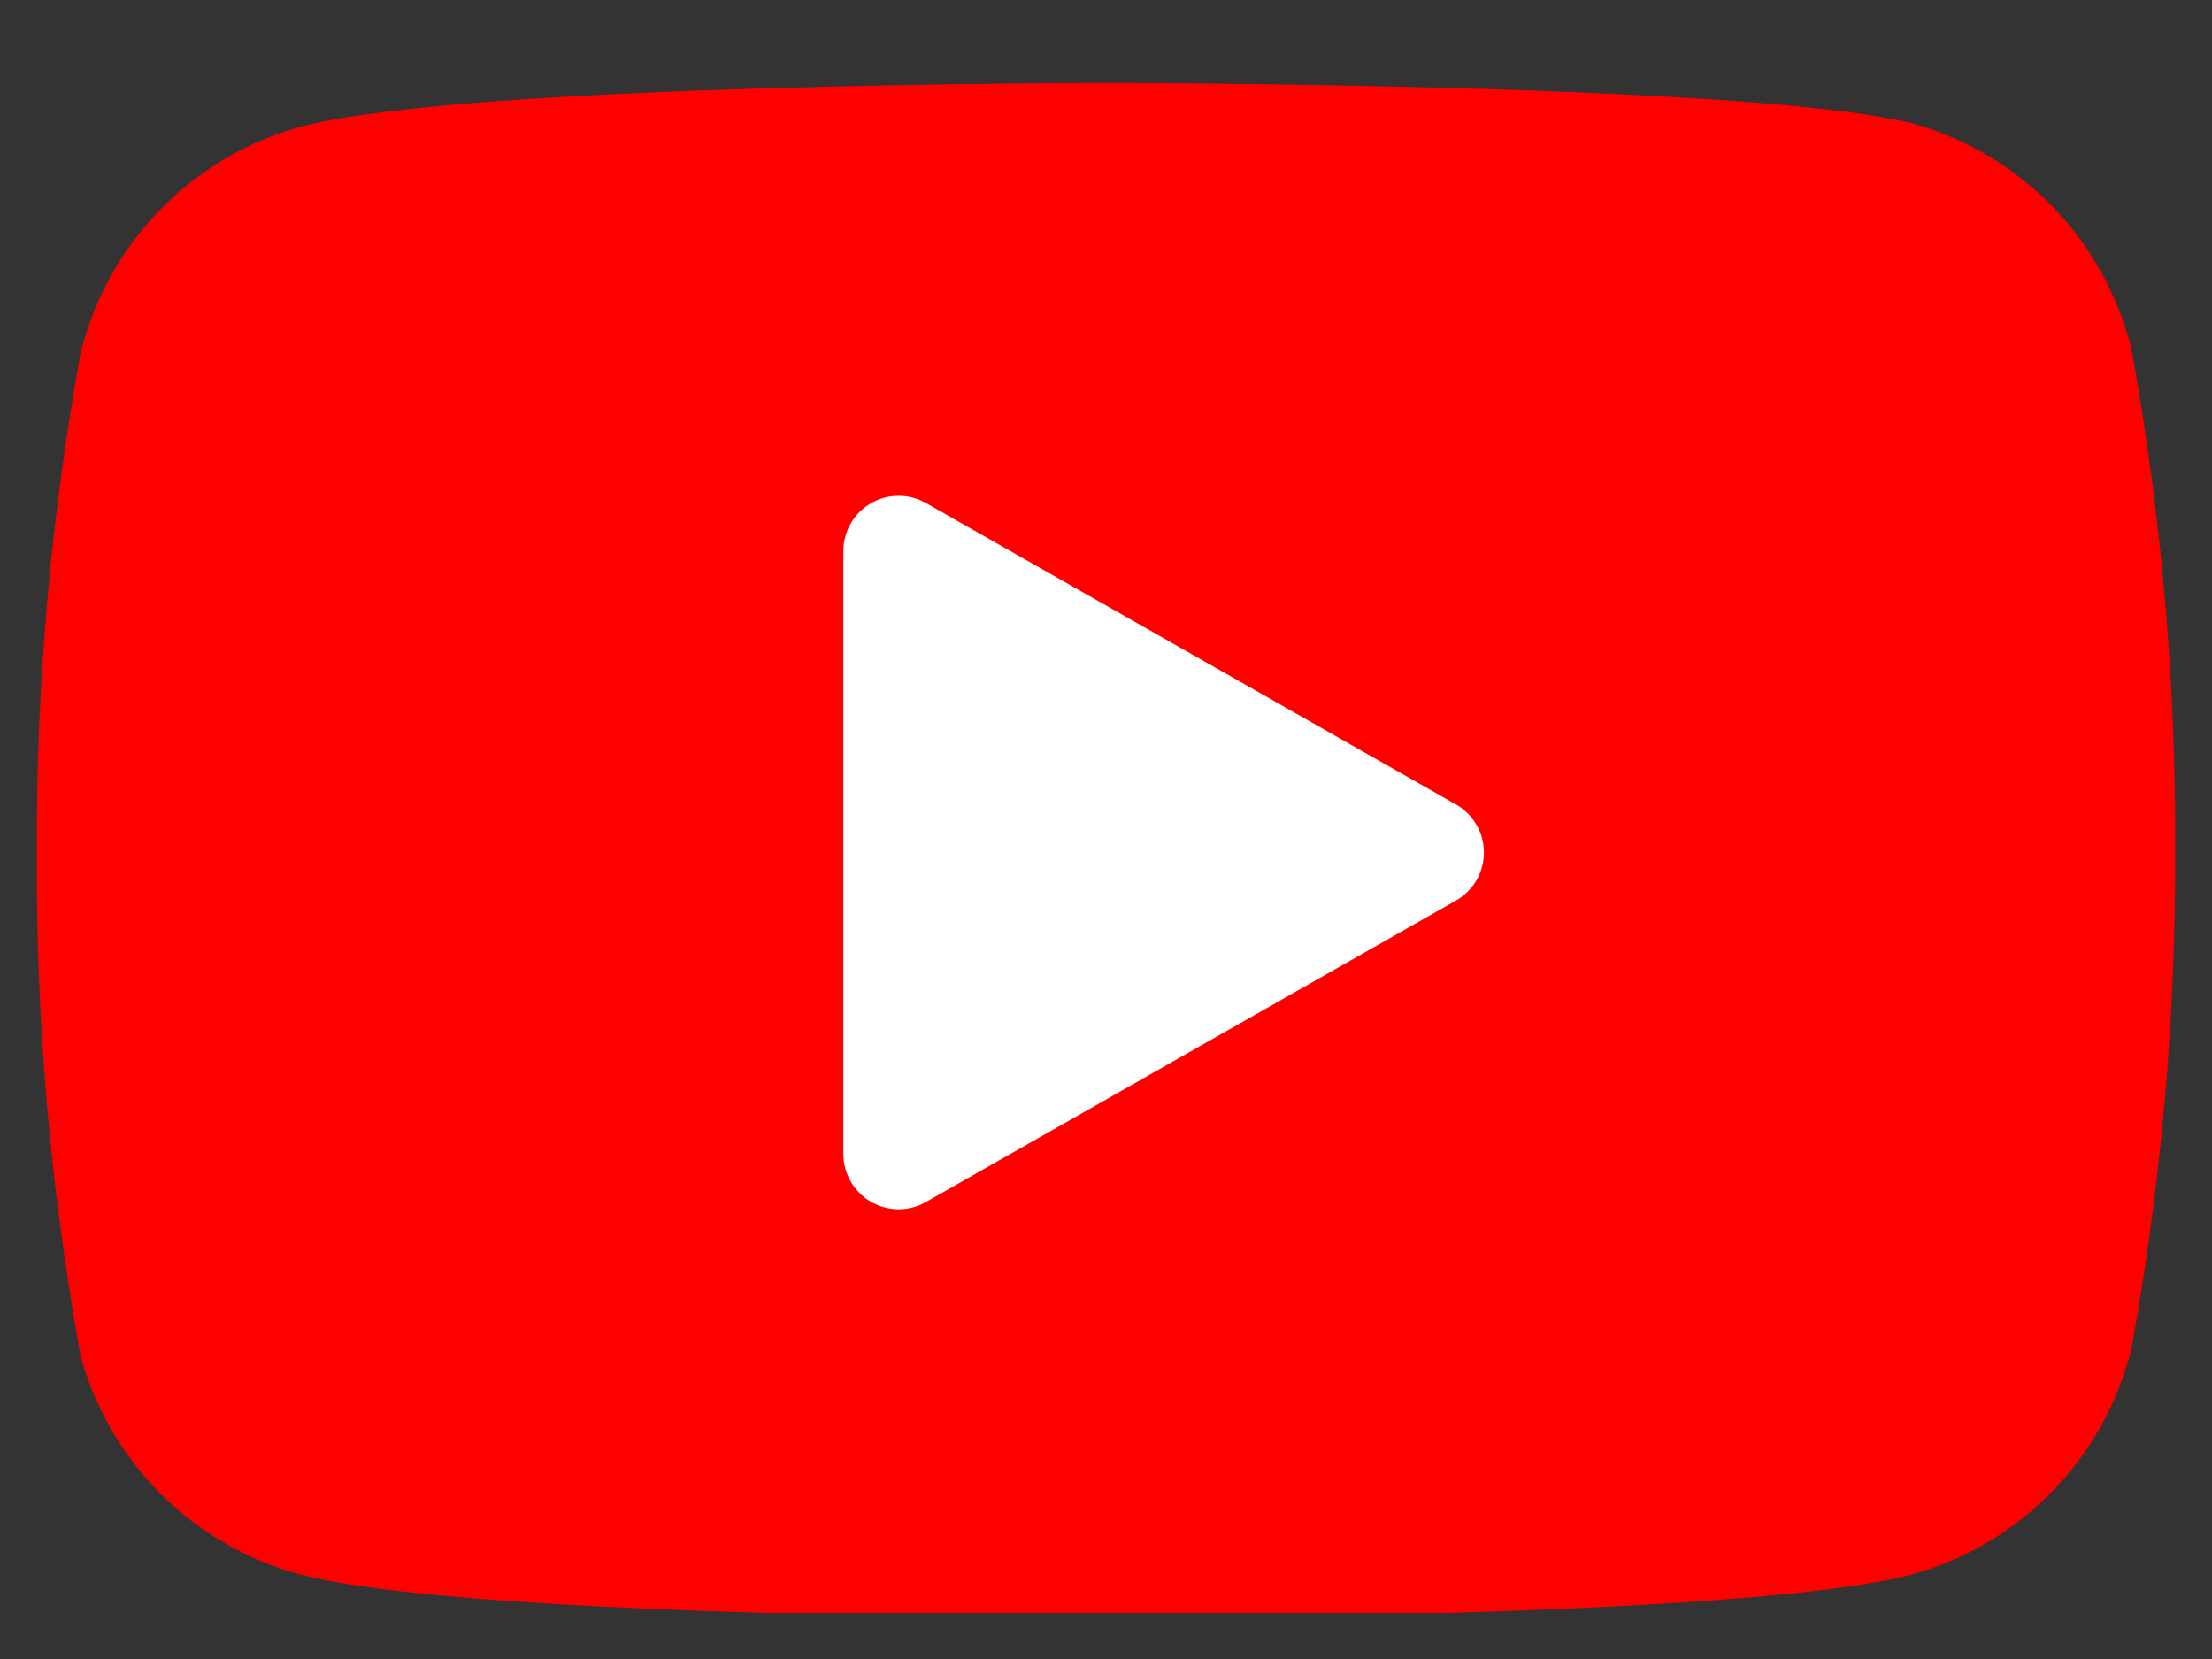
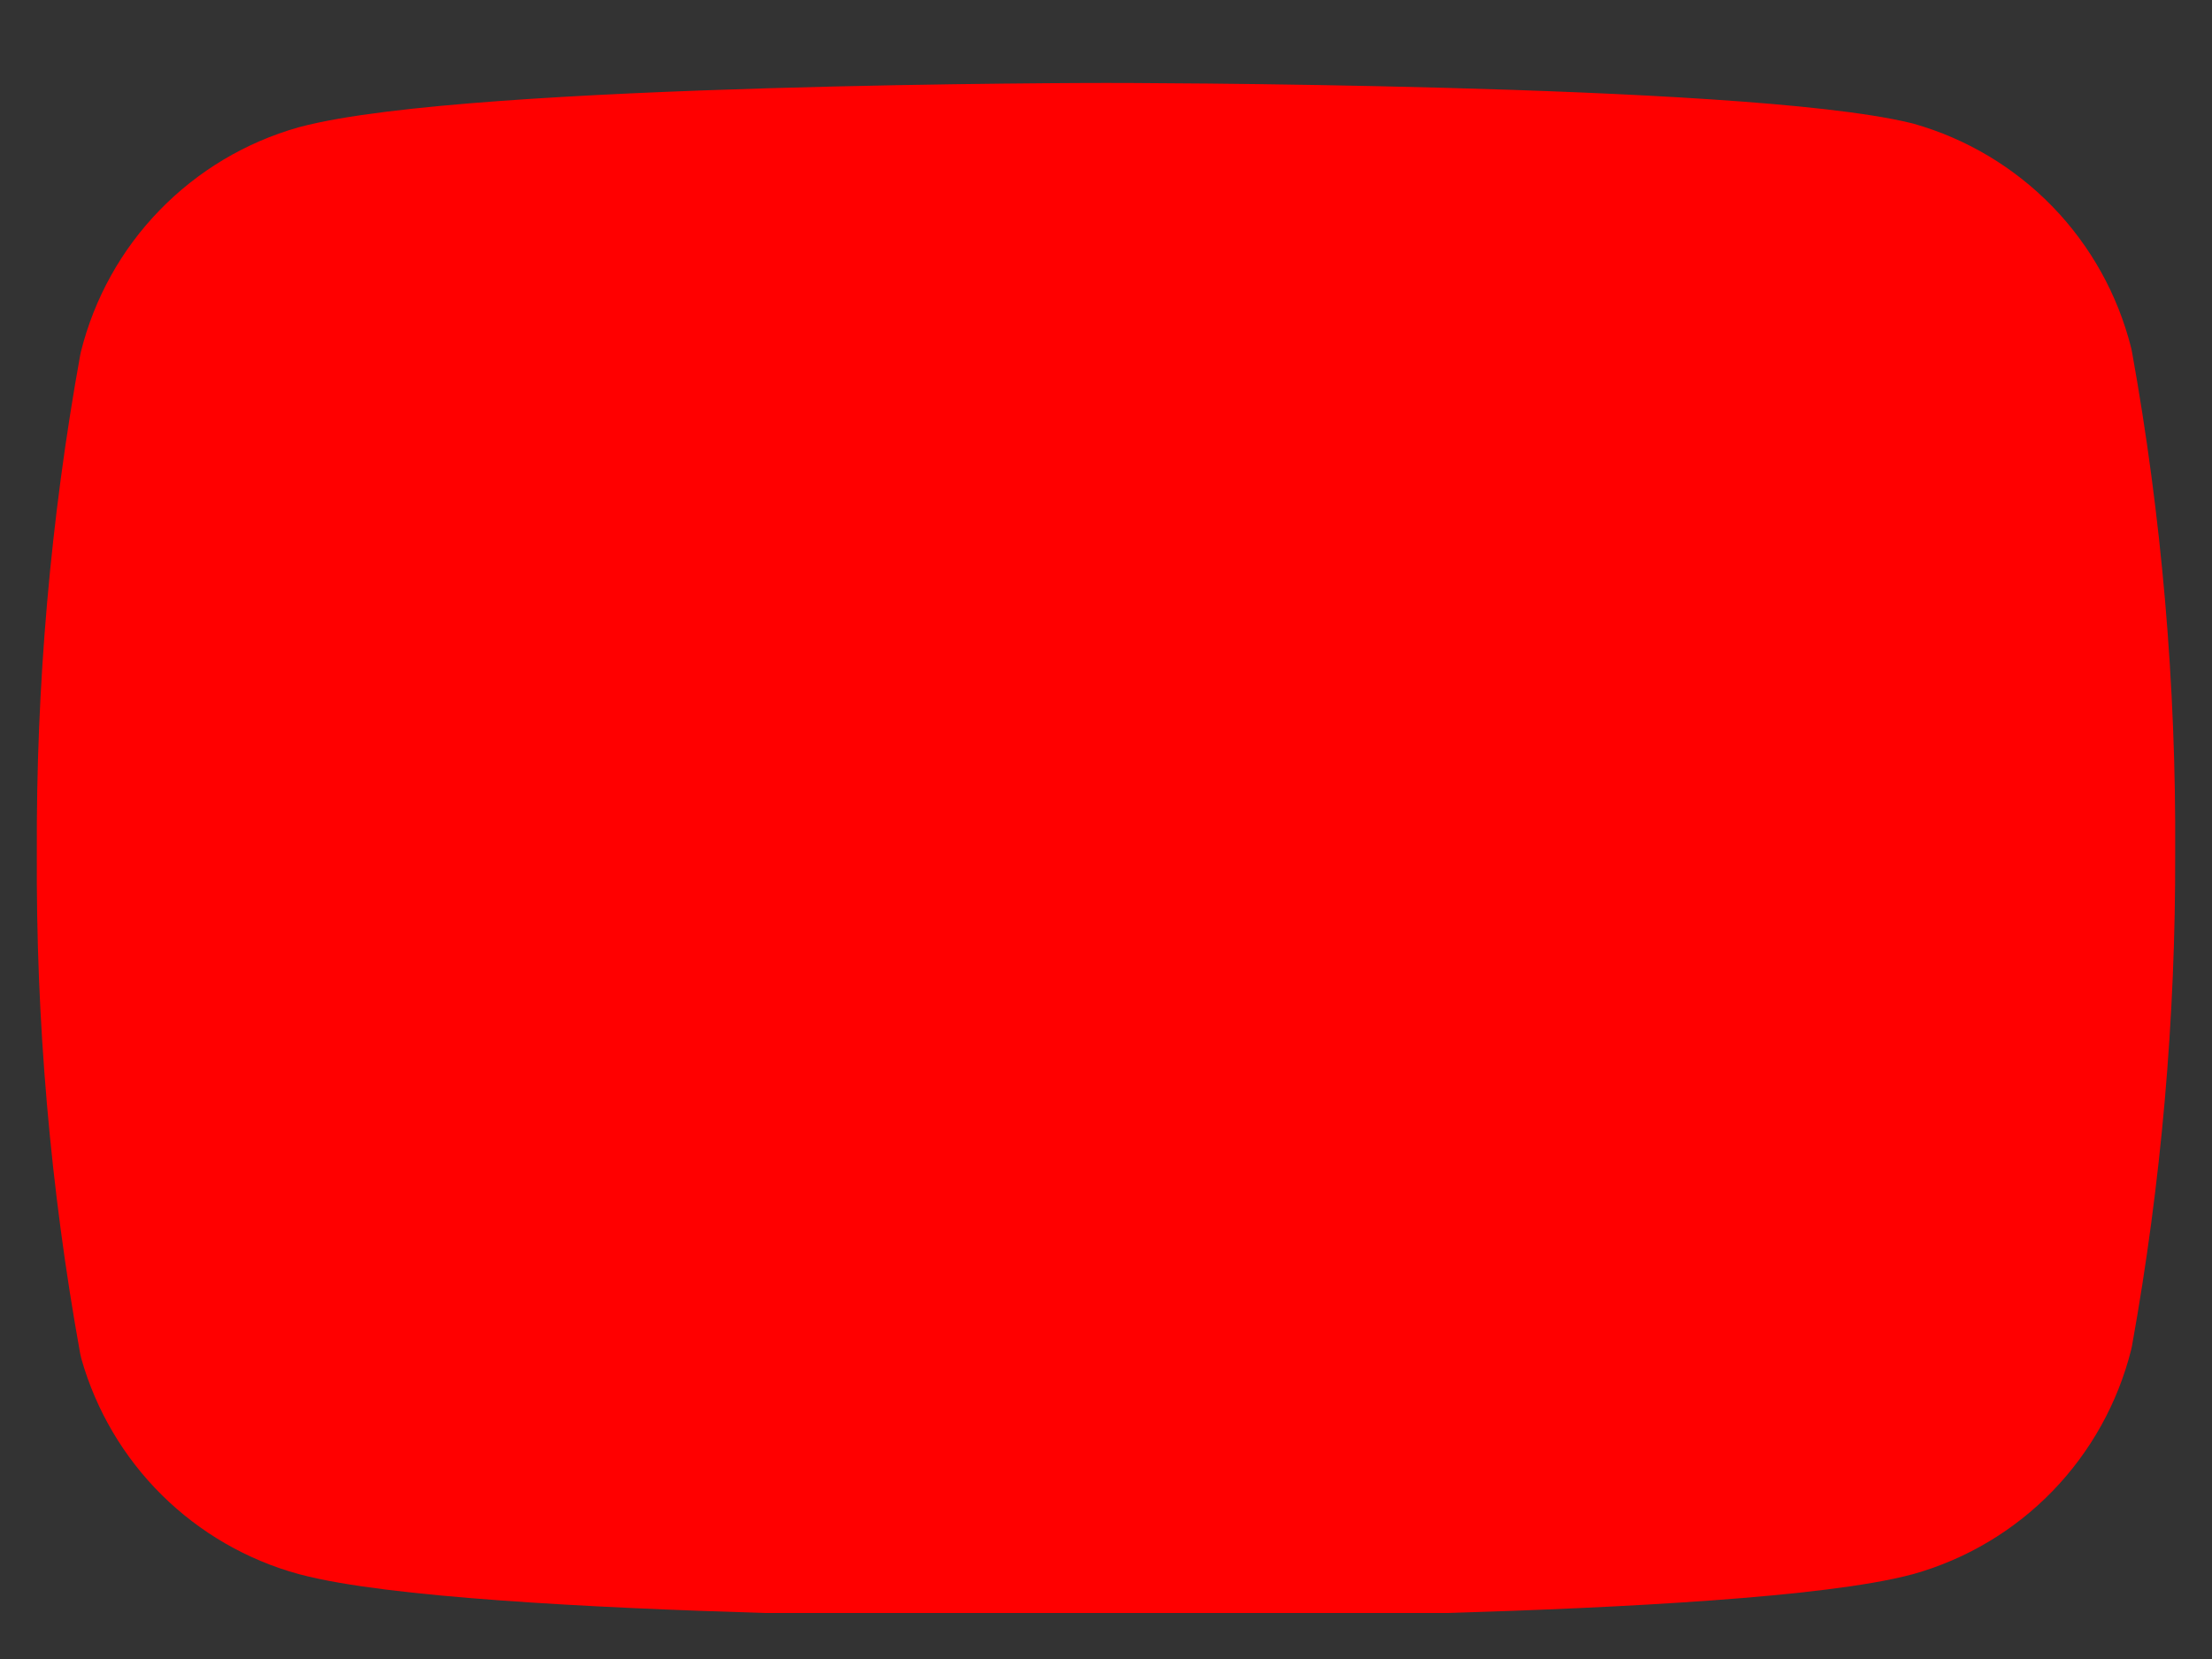
<svg xmlns="http://www.w3.org/2000/svg" width="20" height="15" viewBox="0 0 20 15" fill="none">
  <rect x="0" y="0" width="20" height="15" fill="#333333" stroke="none" />
  <g clip-path="url(#clip0_745_20603)">
    <path d="M18.784 3.267C18.684 2.871 18.483 2.509 18.199 2.216C17.915 1.924 17.559 1.711 17.167 1.6C15.733 1.25 10 1.25 10 1.25C10 1.25 4.267 1.25 2.833 1.633C2.441 1.744 2.085 1.957 1.801 2.25C1.517 2.542 1.316 2.905 1.217 3.3C0.954 4.755 0.826 6.23 0.833 7.708C0.824 9.198 0.952 10.684 1.217 12.15C1.326 12.533 1.532 12.882 1.815 13.162C2.098 13.442 2.449 13.645 2.833 13.75C4.267 14.133 10 14.133 10 14.133C10 14.133 15.733 14.133 17.167 13.75C17.559 13.639 17.915 13.427 18.199 13.134C18.483 12.841 18.684 12.479 18.784 12.083C19.044 10.64 19.172 9.175 19.167 7.708C19.176 6.219 19.048 4.732 18.784 3.267Z" fill="#FF0000" stroke="#FF0000" stroke-linecap="round" stroke-linejoin="round" />
-     <path d="M8.125 10.433L12.917 7.708L8.125 4.983V10.433Z" fill="white" stroke="white" stroke-linecap="round" stroke-linejoin="round" />
  </g>
  <defs>
    <clipPath id="clip0_745_20603">
      <rect width="20" height="14.167" fill="white" transform="translate(0 0.417)" />
    </clipPath>
  </defs>
</svg>